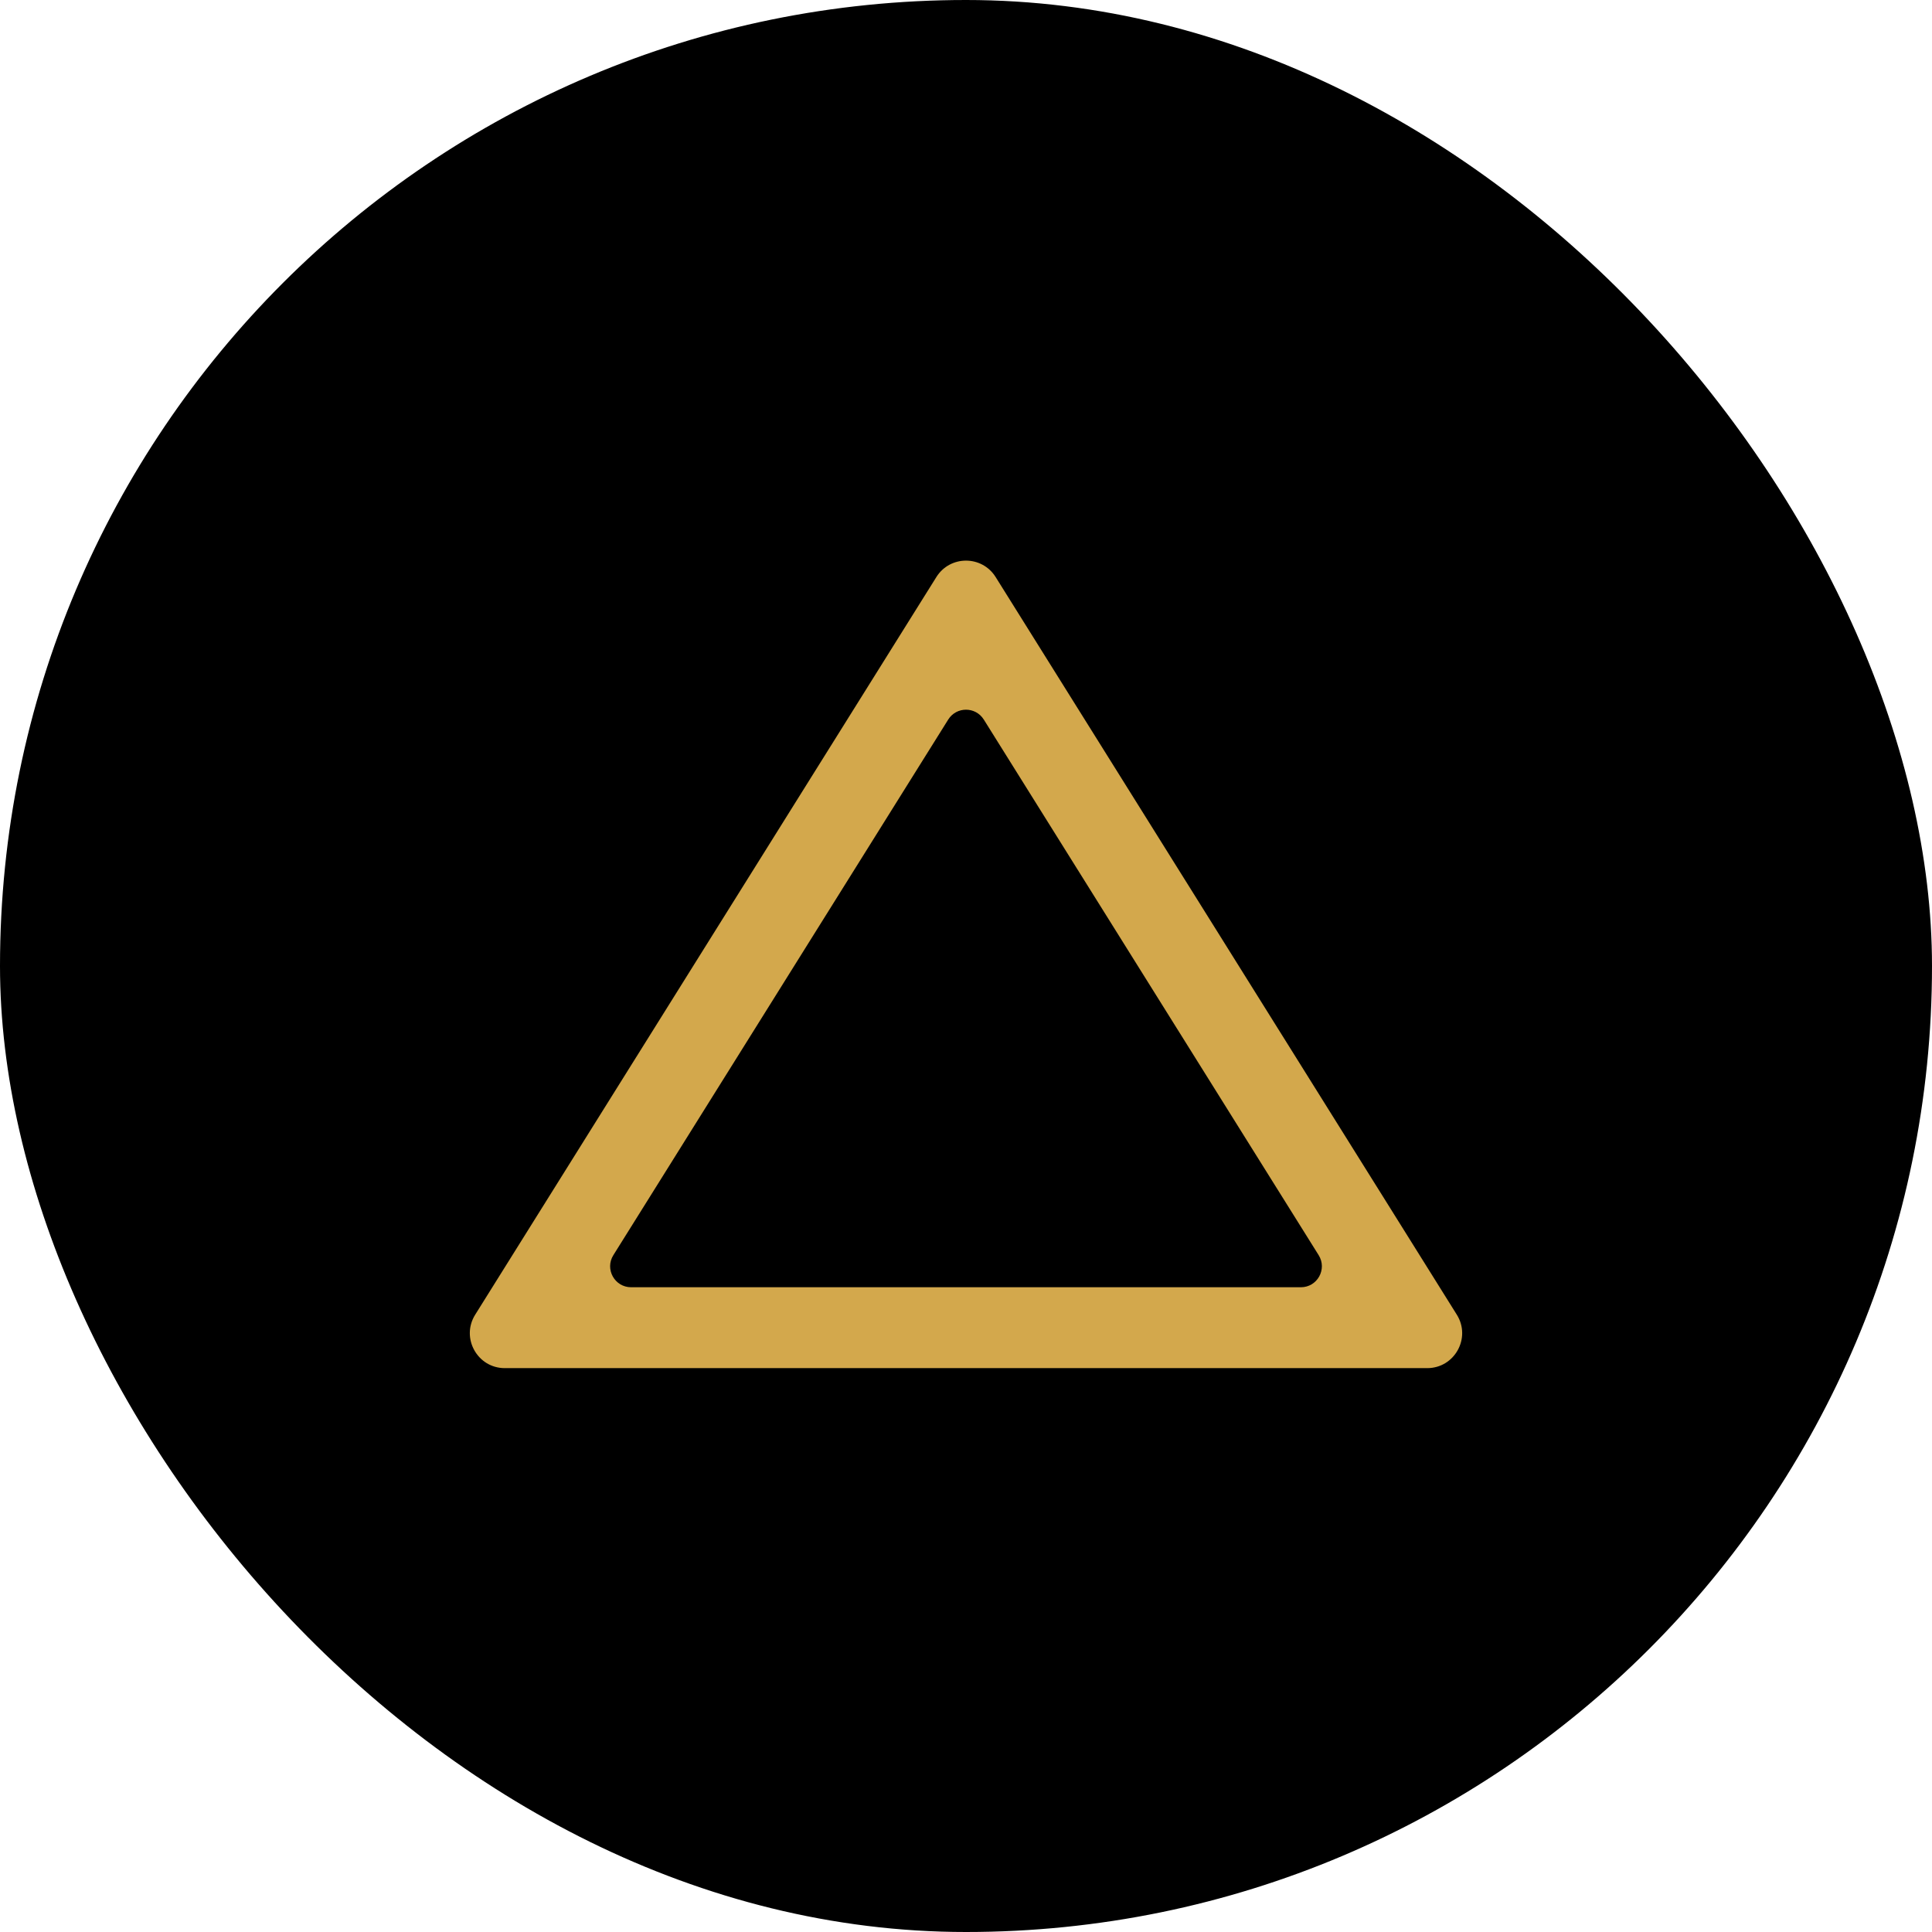
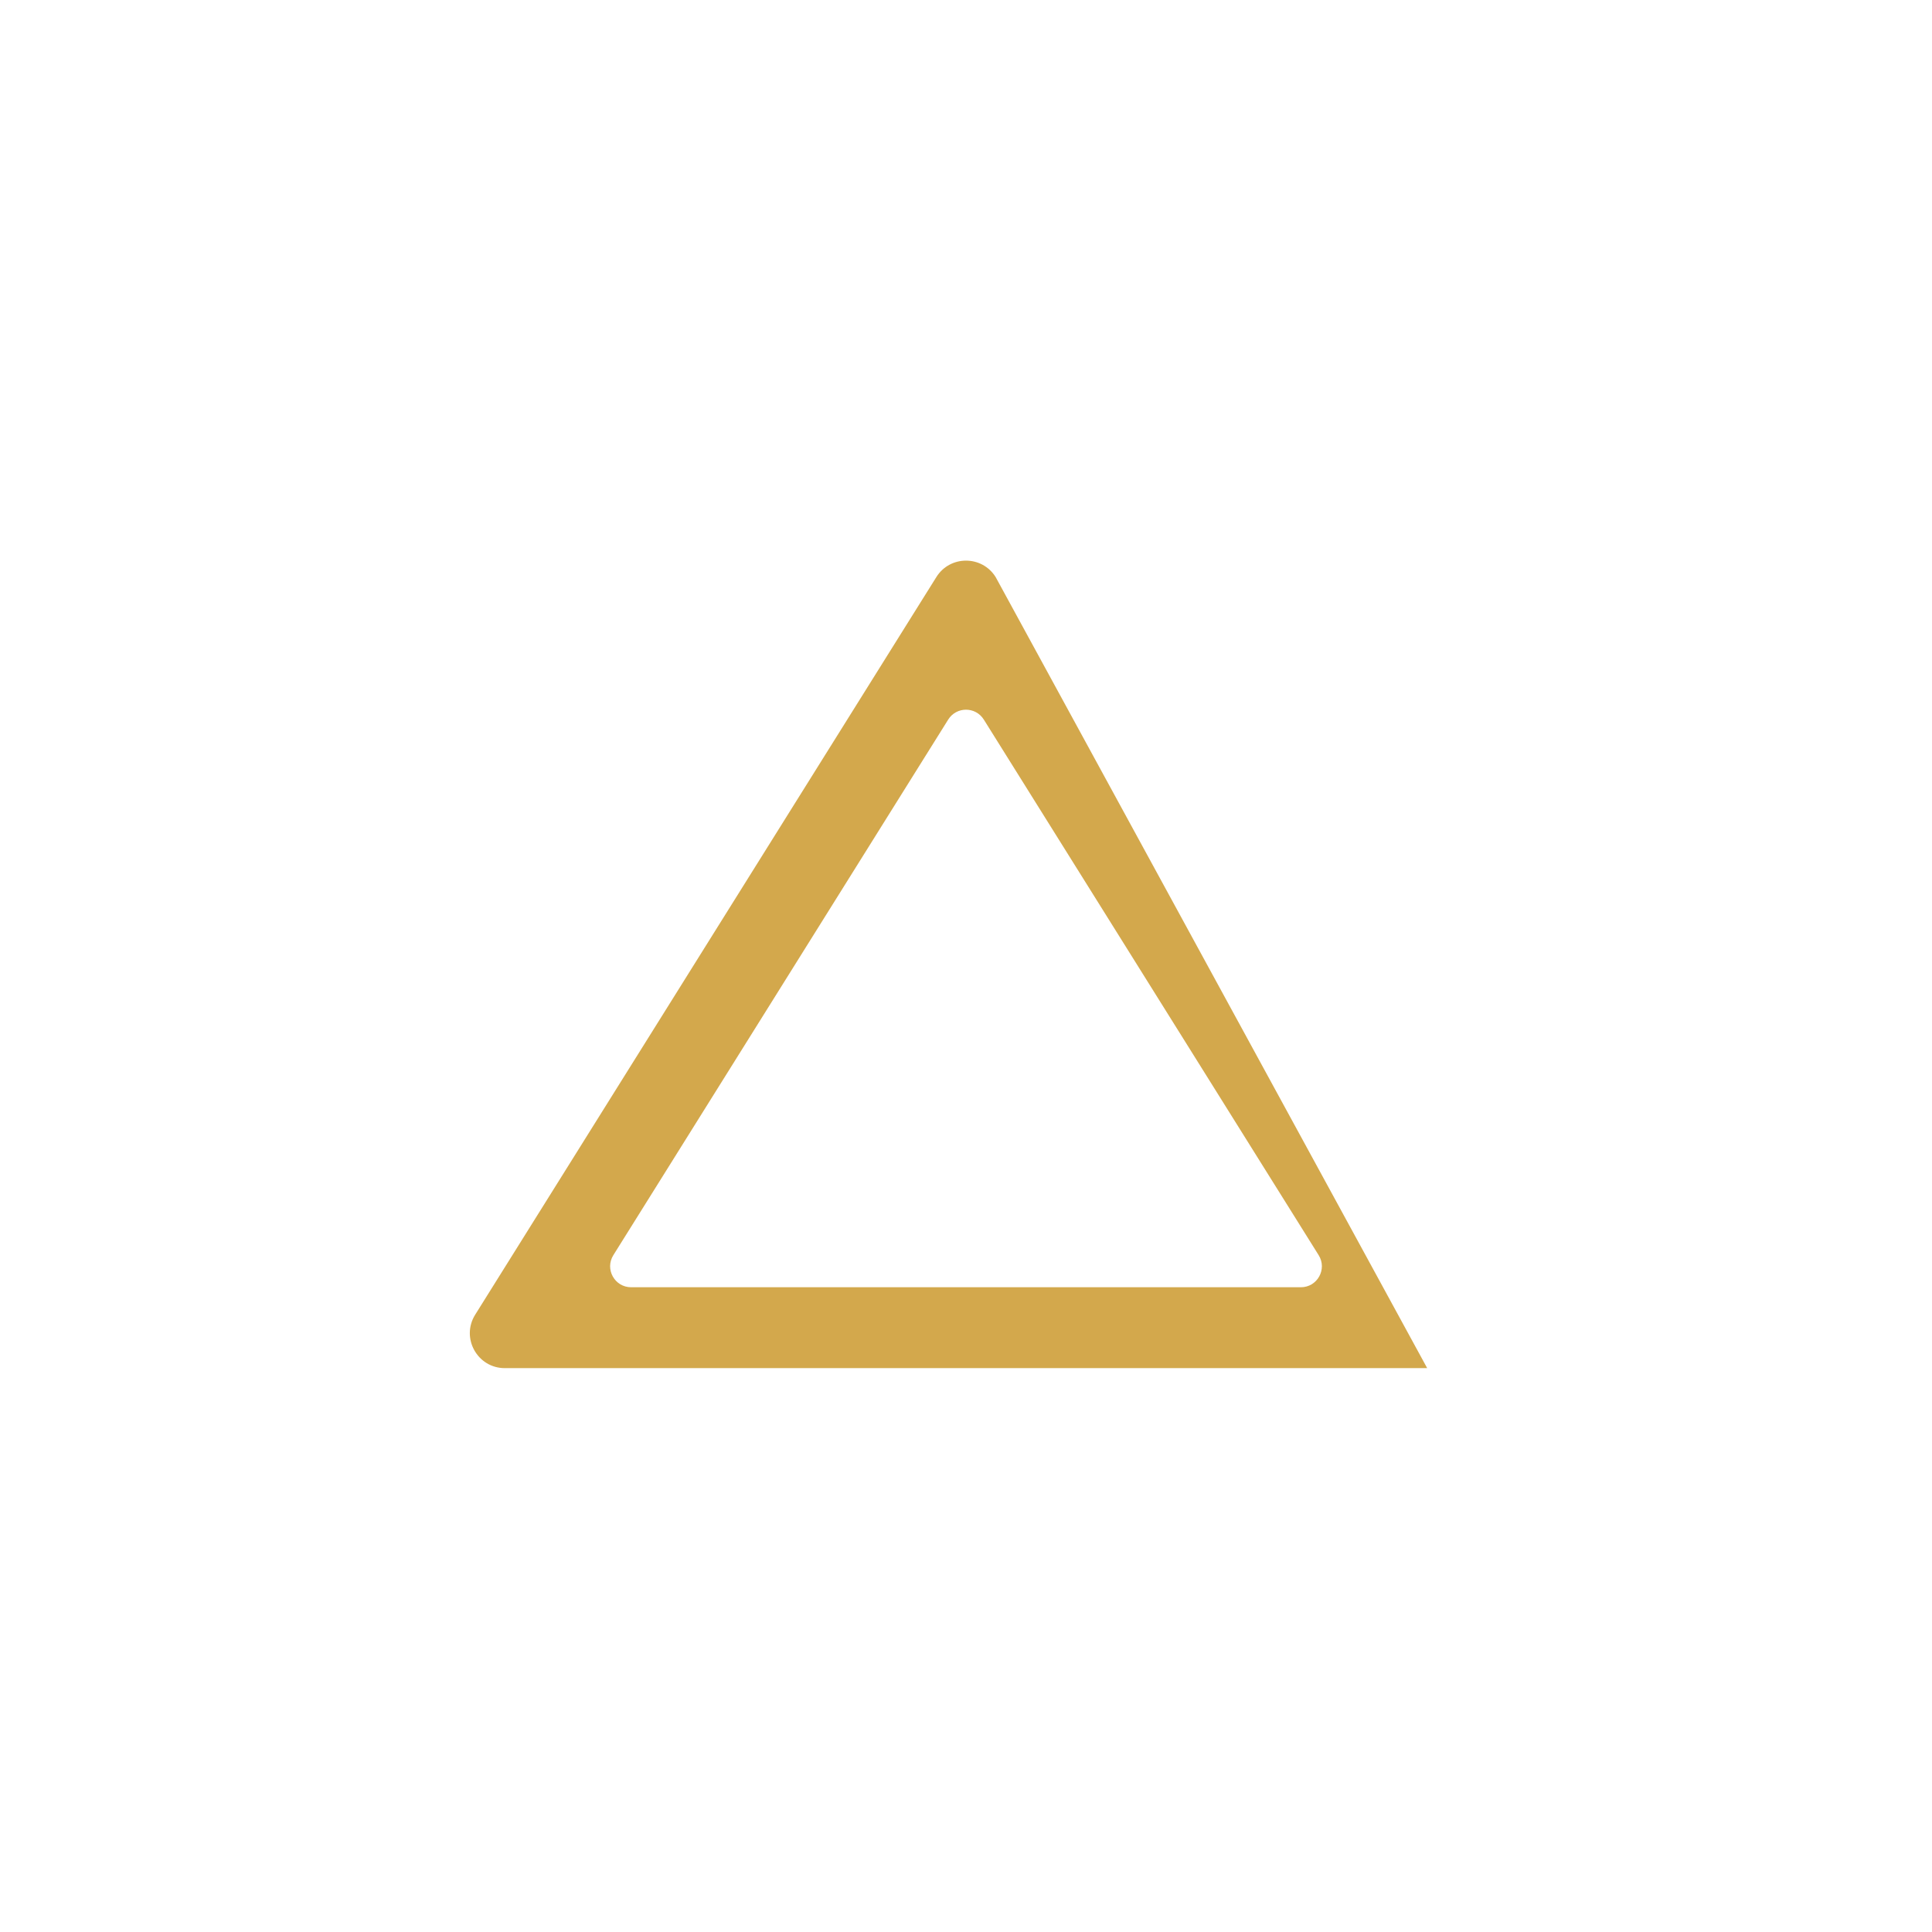
<svg xmlns="http://www.w3.org/2000/svg" width="500" height="500" fill="none">
-   <rect width="500" height="500" rx="250" fill="#000" />
-   <path fill-rule="evenodd" clip-rule="evenodd" d="M257.67 149.339c-3.543-5.666-11.797-5.666-15.34 0L122.979 340.238c-3.765 6.022.565 13.834 7.67 13.834h238.703c7.104 0 11.435-7.812 7.67-13.834L257.67 149.339Zm-3.068 36.88c-2.126-3.399-7.078-3.399-9.204 0l-86.666 138.62c-2.259 3.613.34 8.3 4.602 8.3h173.332c4.262 0 6.861-4.687 4.602-8.3l-86.666-138.62Z" fill="#D3A84C" />
+   <path fill-rule="evenodd" clip-rule="evenodd" d="M257.67 149.339c-3.543-5.666-11.797-5.666-15.34 0L122.979 340.238c-3.765 6.022.565 13.834 7.67 13.834h238.703L257.67 149.339Zm-3.068 36.88c-2.126-3.399-7.078-3.399-9.204 0l-86.666 138.62c-2.259 3.613.34 8.3 4.602 8.3h173.332c4.262 0 6.861-4.687 4.602-8.3l-86.666-138.62Z" fill="#D3A84C" />
</svg>